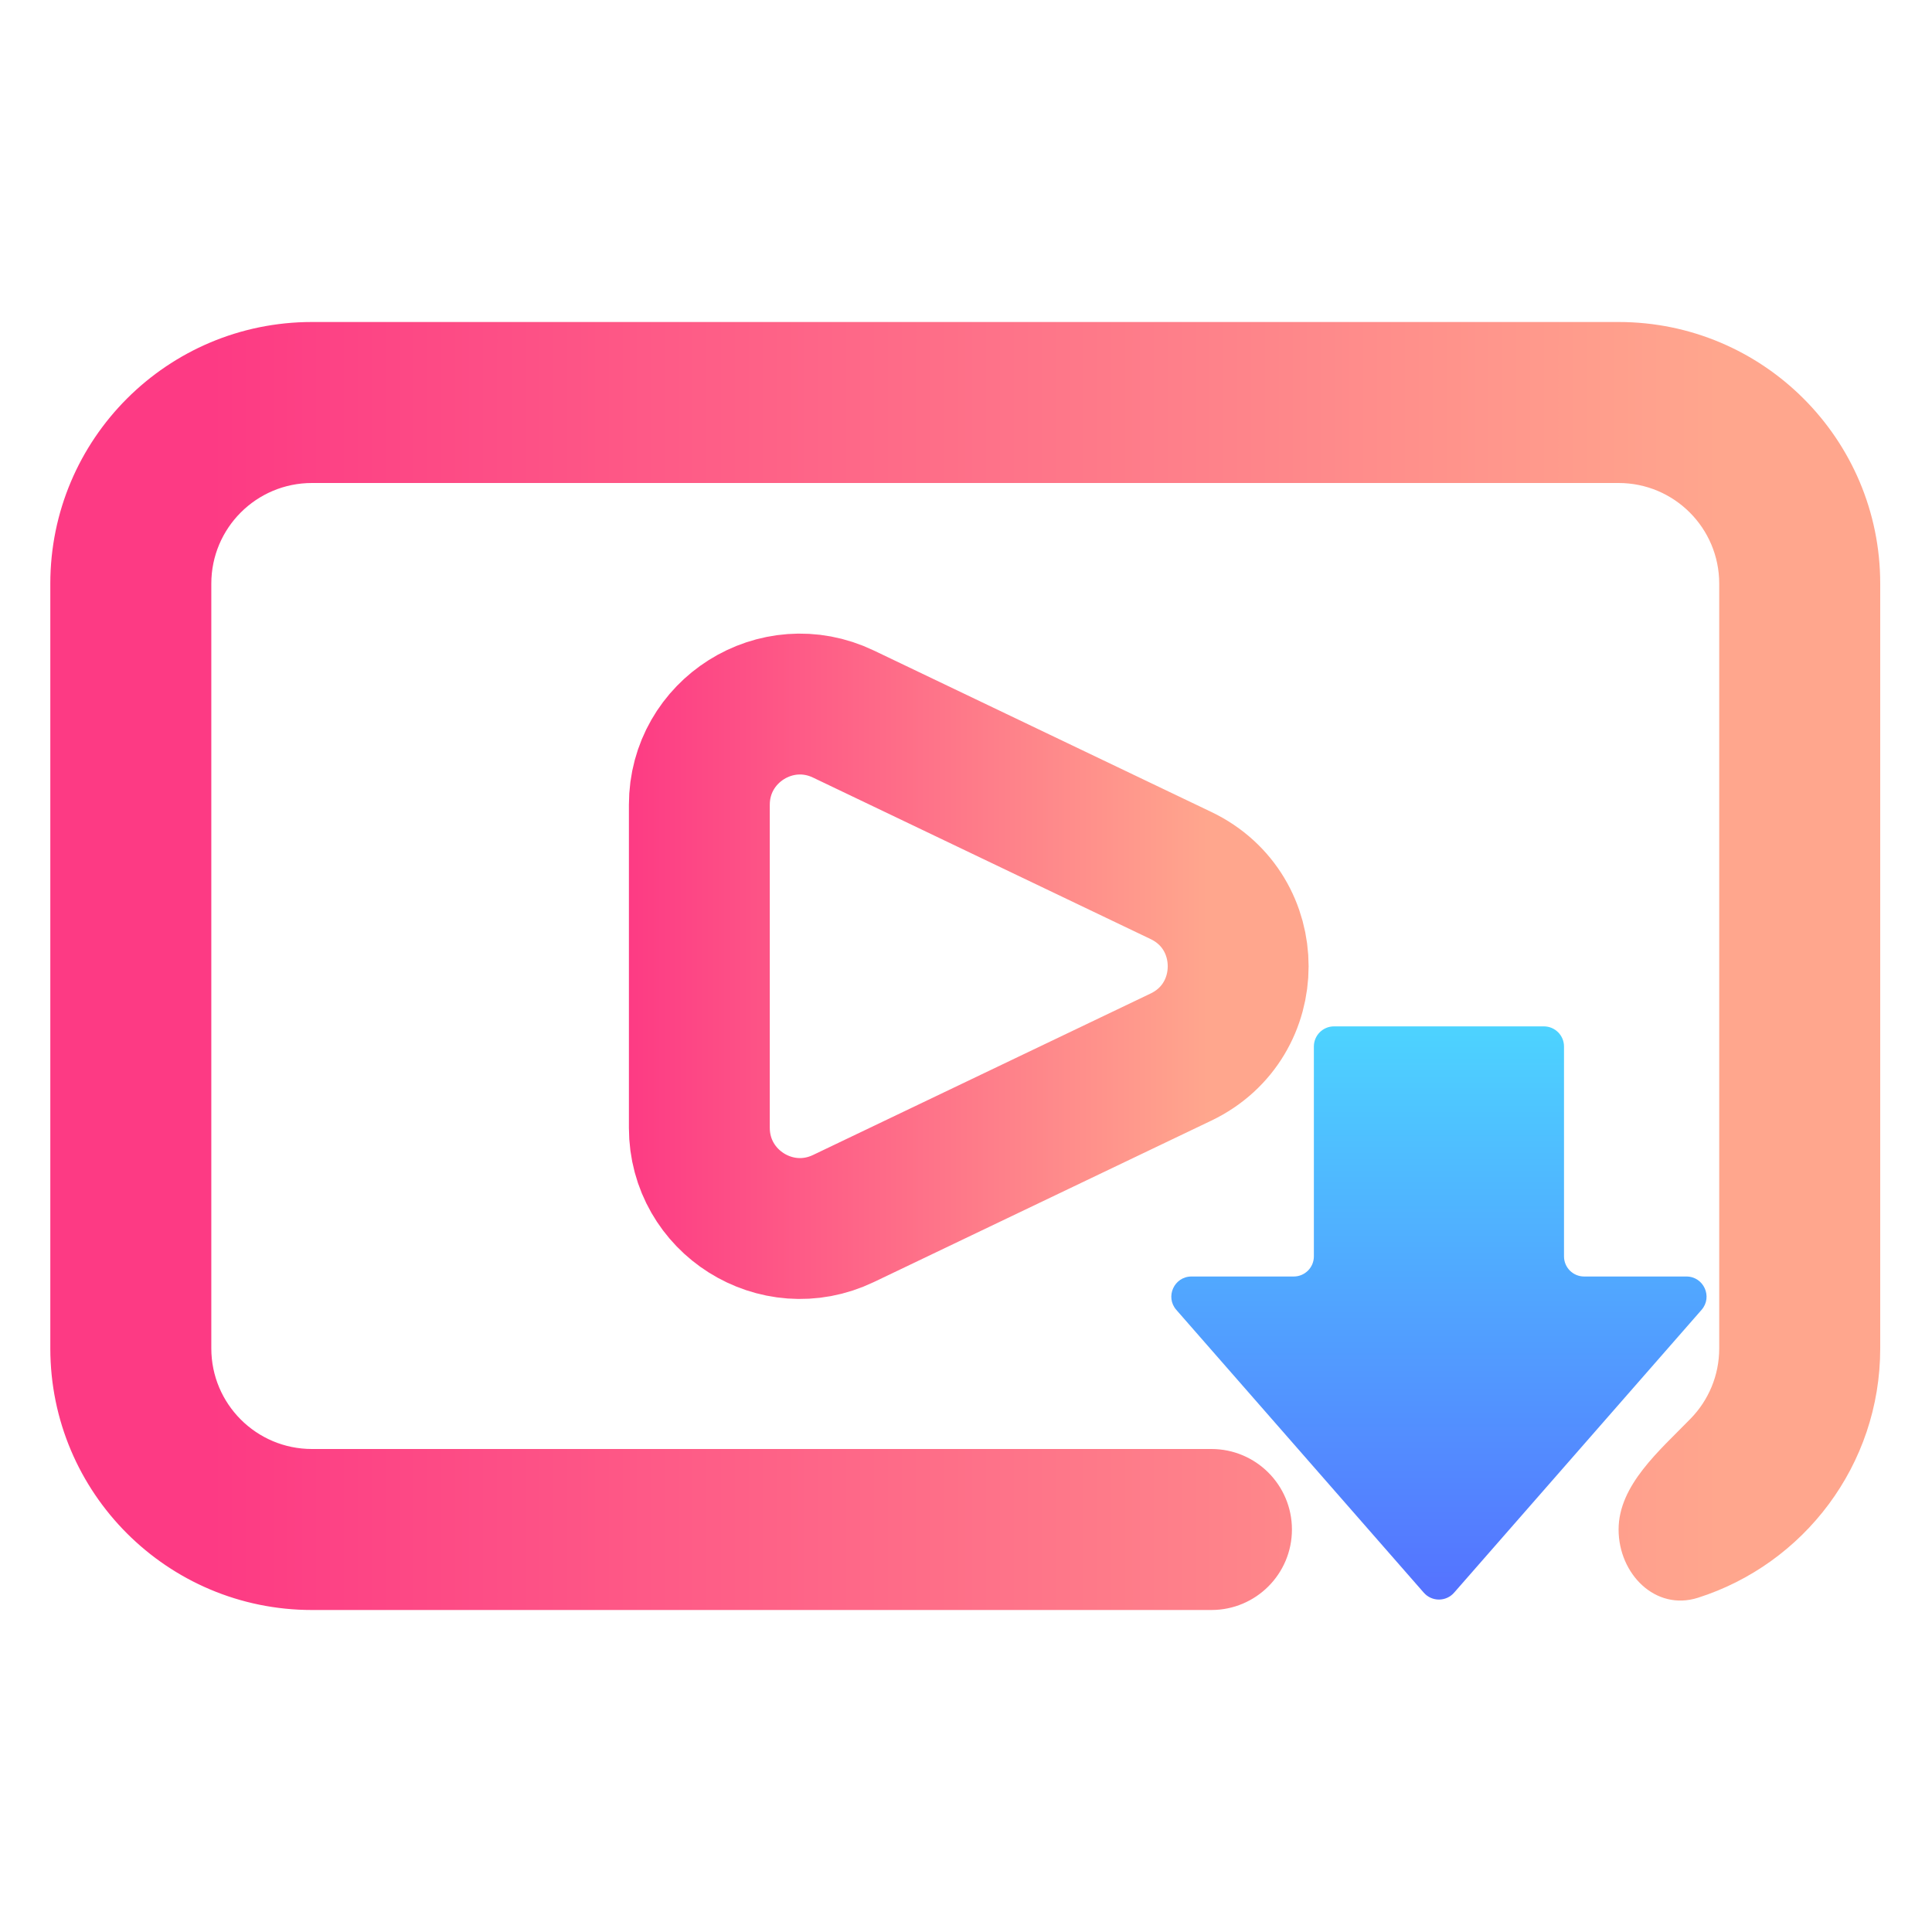
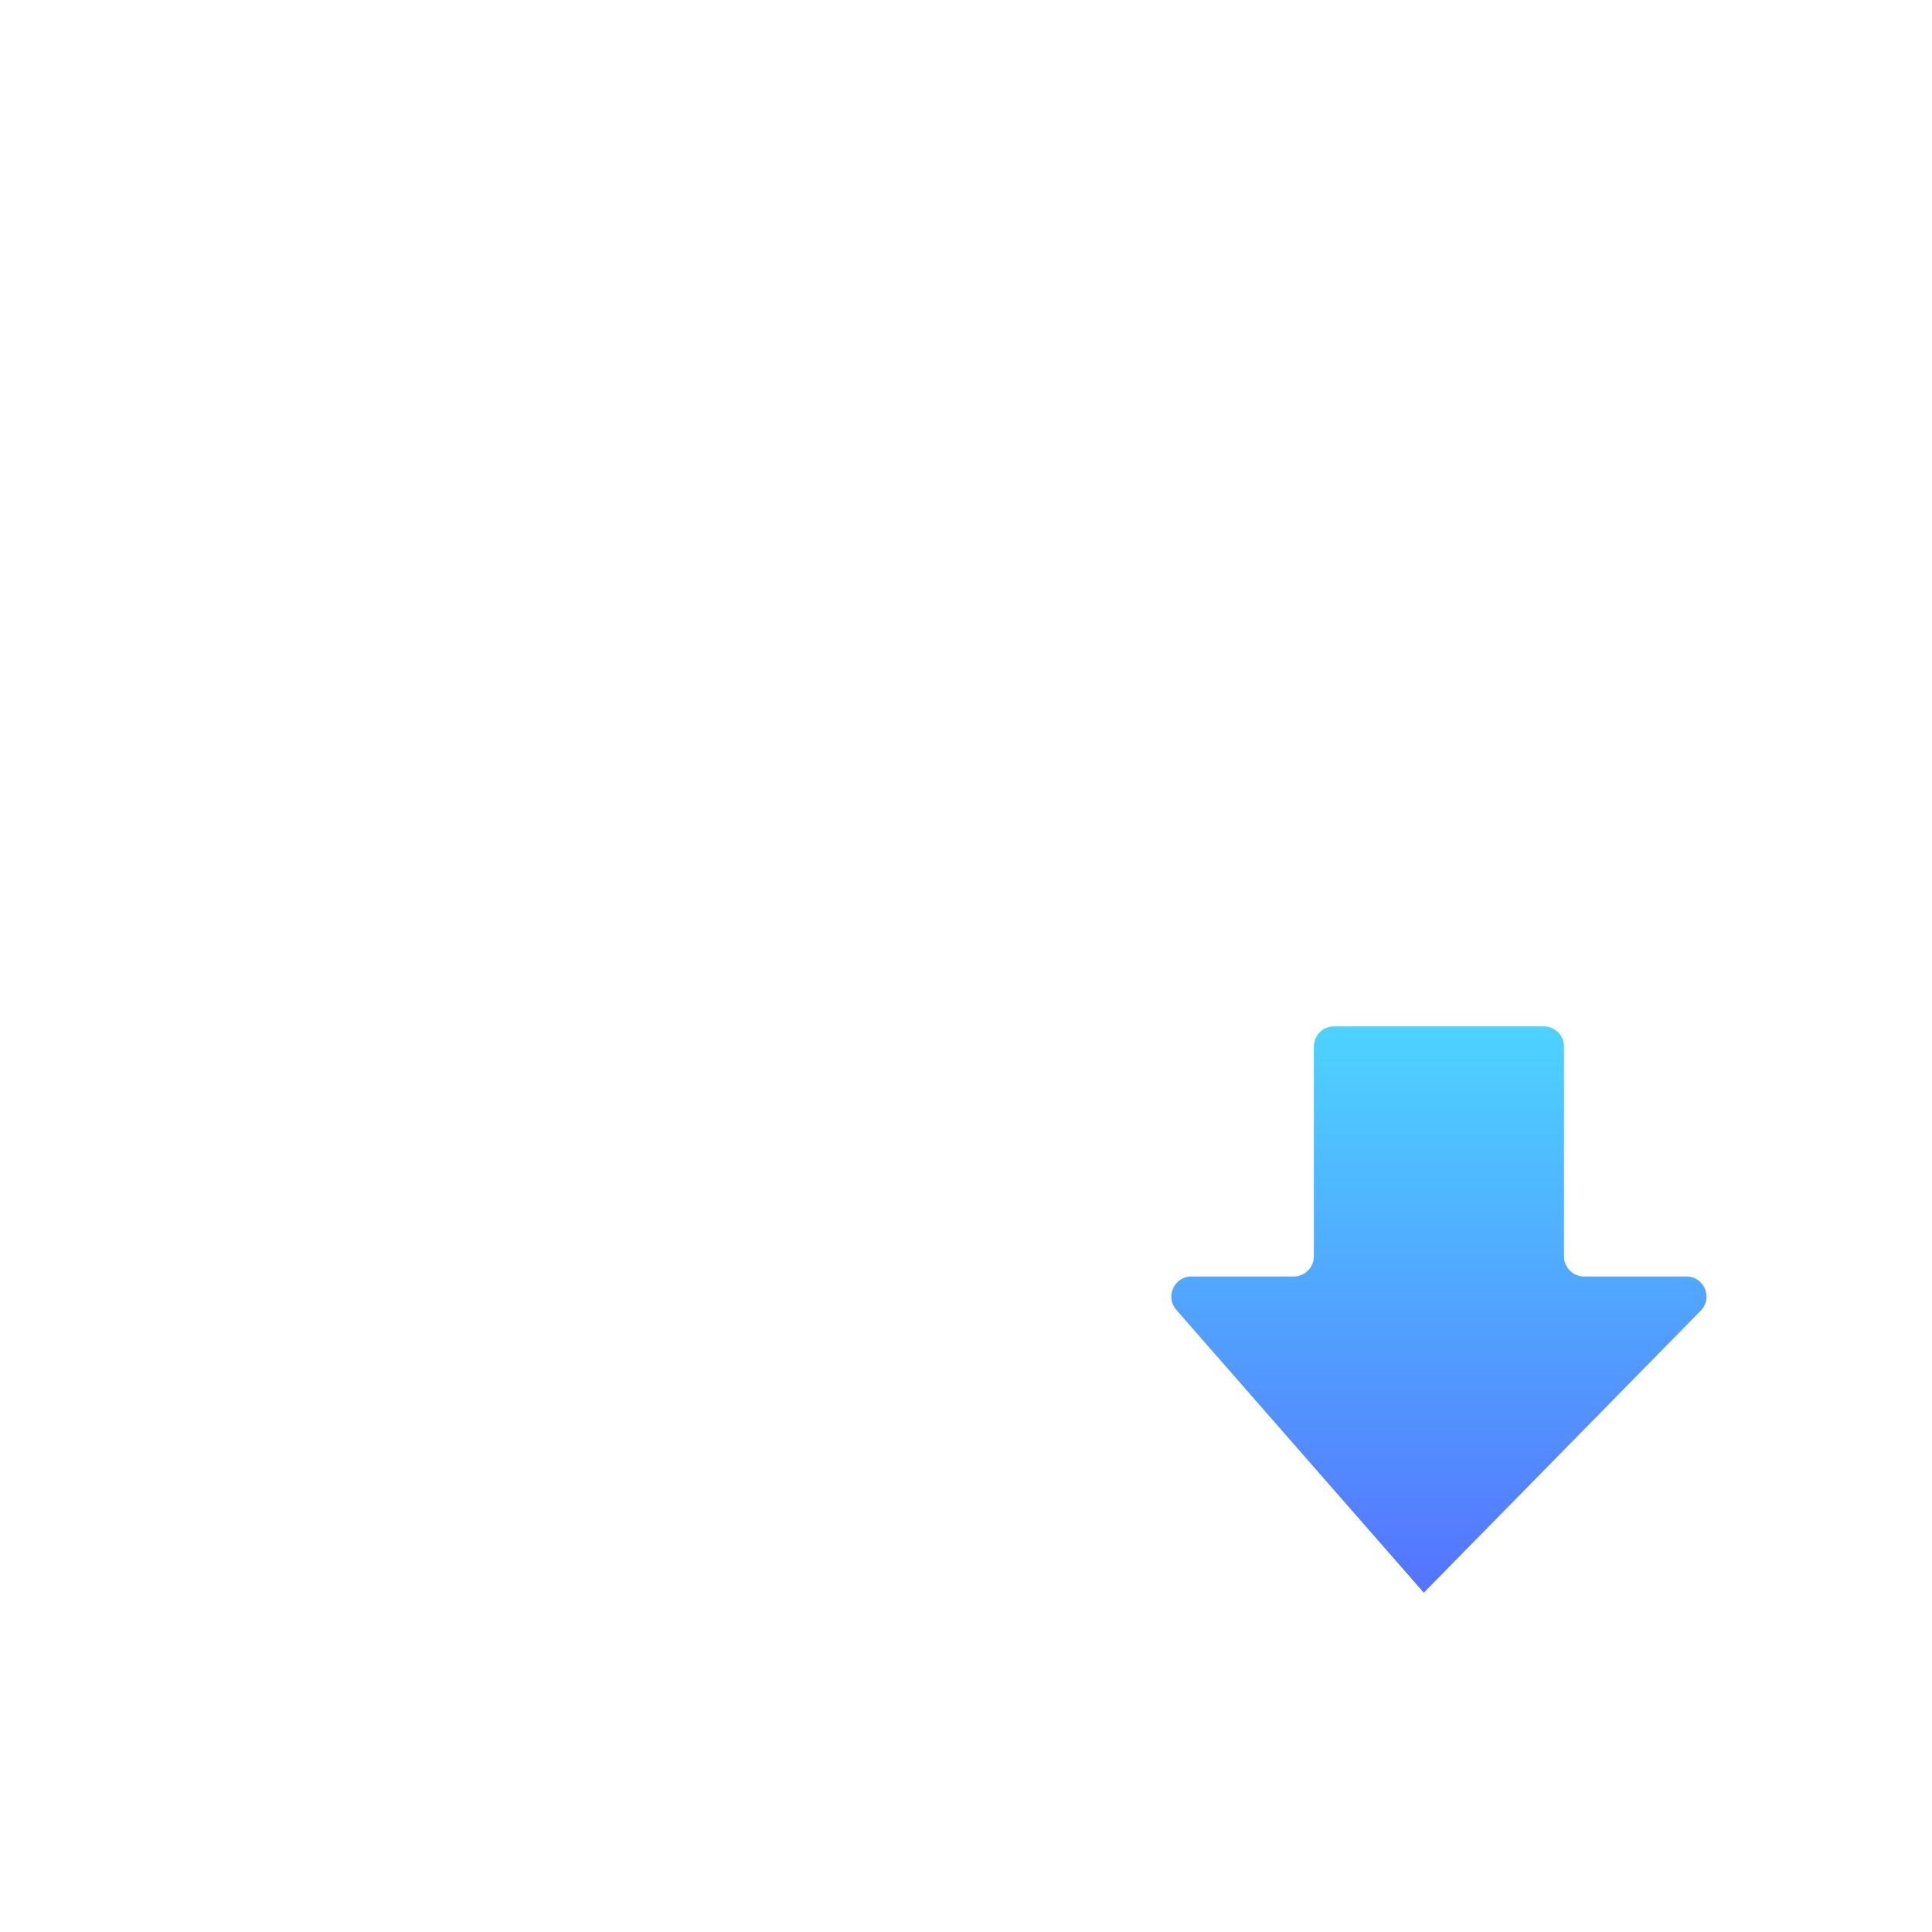
<svg xmlns="http://www.w3.org/2000/svg" width="192" height="192" viewBox="0 0 192 192" fill="none">
-   <path d="M83.815 121.098L117.364 105.05C124.943 101.424 124.943 90.633 117.364 87.008L83.815 70.959C77.178 67.784 69.5 72.622 69.5 79.98V112.077C69.5 119.435 77.178 124.273 83.815 121.098Z" stroke="url(#paint0_linear)" stroke-width="14" />
-   <path fill-rule="evenodd" clip-rule="evenodd" d="M31 48C25.477 48 21 52.477 21 58V134C21 139.523 25.477 144 31 144H120.391C124.809 144 128.391 147.582 128.391 152V152C128.391 156.418 124.809 160 120.391 160H31C16.641 160 5 148.359 5 134V58C5 43.641 16.641 32 31 32H160.854C175.213 32 186.854 43.641 186.854 58V134C186.854 145.614 179.239 155.449 168.731 158.786C164.519 160.123 160.854 156.418 160.854 152V152C160.854 147.582 164.949 144.136 168.027 140.967C169.777 139.166 170.854 136.709 170.854 134V58C170.854 52.477 166.377 48 160.854 48H31Z" fill="url(#paint1_linear)" />
-   <path d="M169.098 130.174C170.229 128.881 169.311 126.857 167.592 126.857H157.429C156.324 126.857 155.429 125.962 155.429 124.857V104C155.429 102.895 154.533 102 153.429 102H132.571C131.467 102 130.571 102.895 130.571 104V124.857C130.571 125.962 129.676 126.857 128.571 126.857H118.408C116.689 126.857 115.771 128.881 116.902 130.174L141.495 158.28C142.292 159.19 143.708 159.19 144.505 158.28L169.098 130.174Z" fill="url(#paint2_linear)" />
+   <path d="M169.098 130.174C170.229 128.881 169.311 126.857 167.592 126.857H157.429C156.324 126.857 155.429 125.962 155.429 124.857V104C155.429 102.895 154.533 102 153.429 102H132.571C131.467 102 130.571 102.895 130.571 104V124.857C130.571 125.962 129.676 126.857 128.571 126.857H118.408C116.689 126.857 115.771 128.881 116.902 130.174L141.495 158.28L169.098 130.174Z" fill="url(#paint2_linear)" />
  <defs>
    <linearGradient id="paint0_linear" x1="62" y1="96.029" x2="120" y2="96.029" gradientUnits="userSpaceOnUse">
      <stop stop-color="#FD3A84" />
      <stop offset="1" stop-color="#FFA68D" />
    </linearGradient>
    <linearGradient id="paint1_linear" x1="20.978" y1="94.578" x2="170.821" y2="94.578" gradientUnits="userSpaceOnUse">
      <stop stop-color="#FD3A84" />
      <stop offset="1" stop-color="#FFA68D" />
    </linearGradient>
    <linearGradient id="paint2_linear" x1="143" y1="160" x2="143" y2="102" gradientUnits="userSpaceOnUse">
      <stop stop-color="#5570FF" />
      <stop offset="1" stop-color="#4DD3FF" />
    </linearGradient>
  </defs>
</svg>